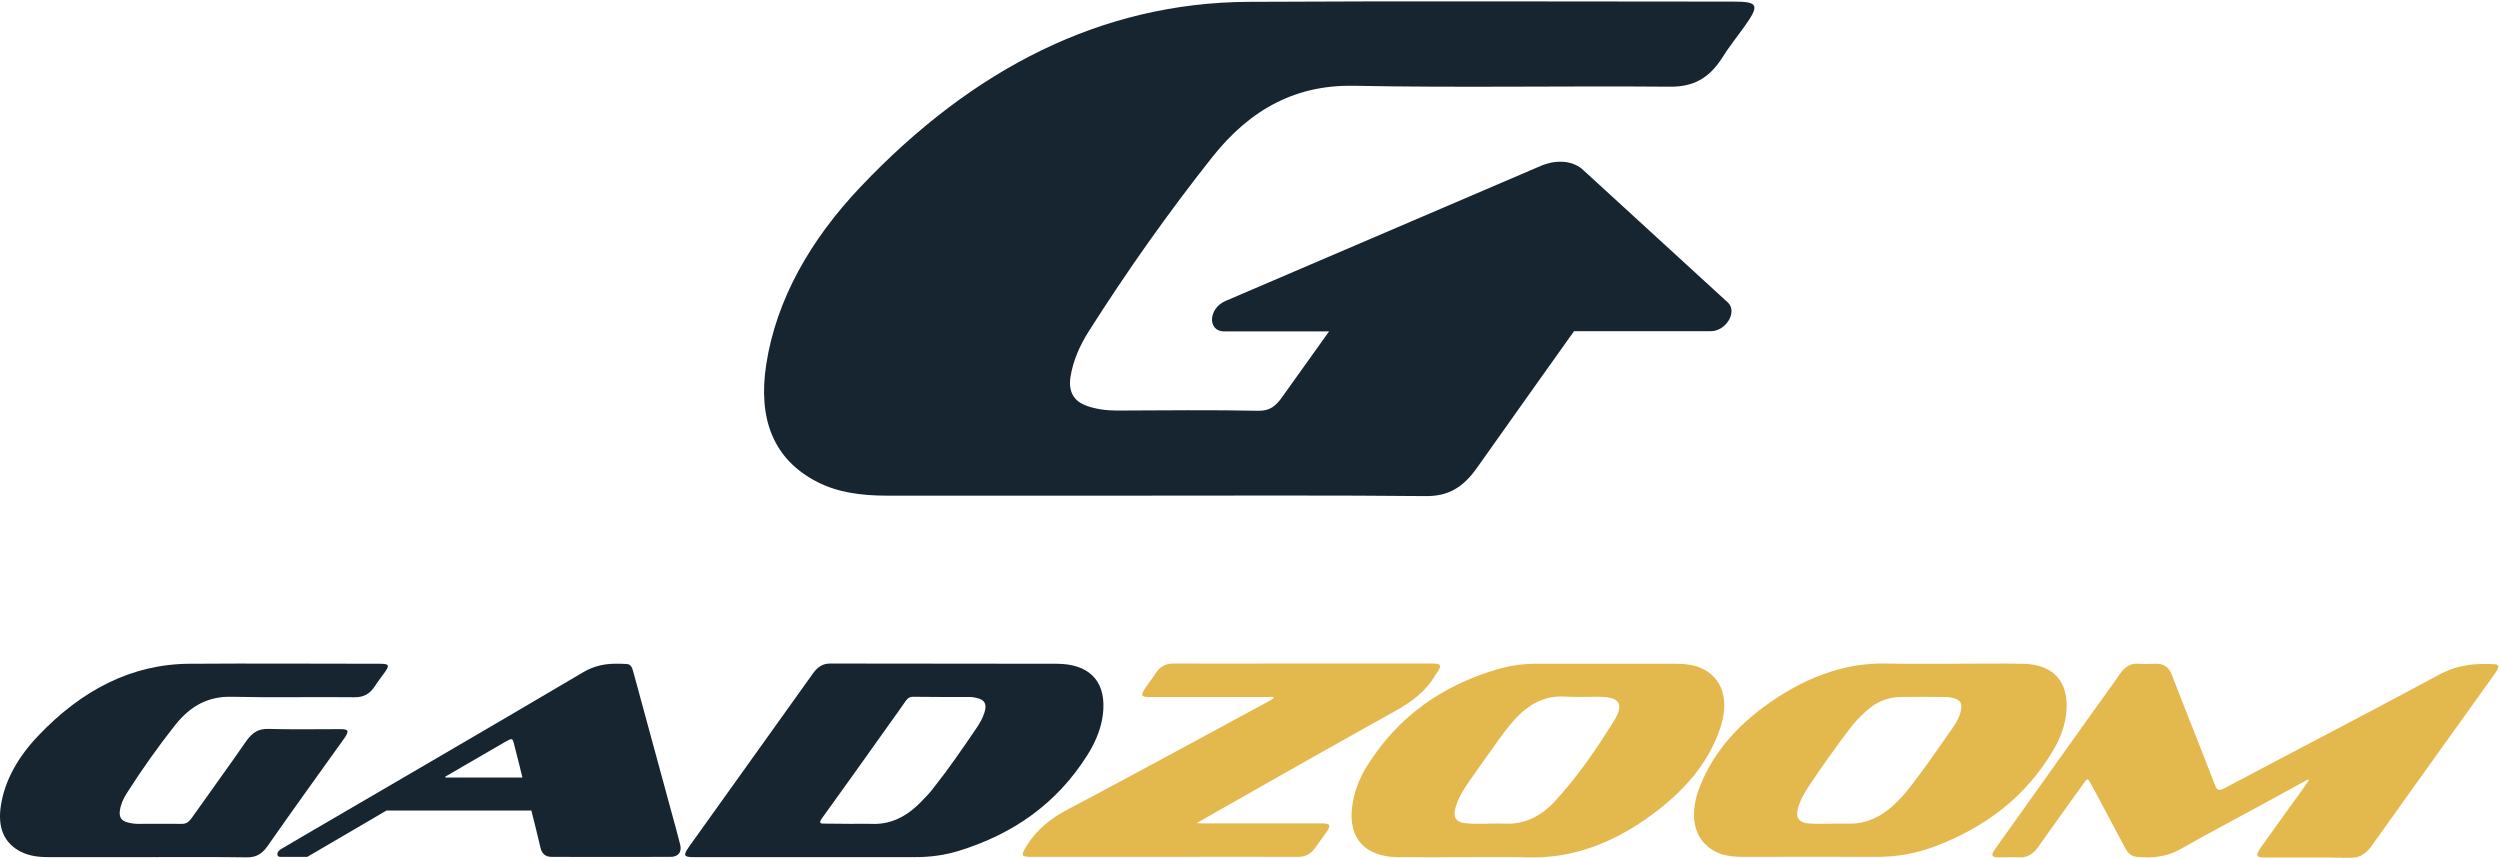
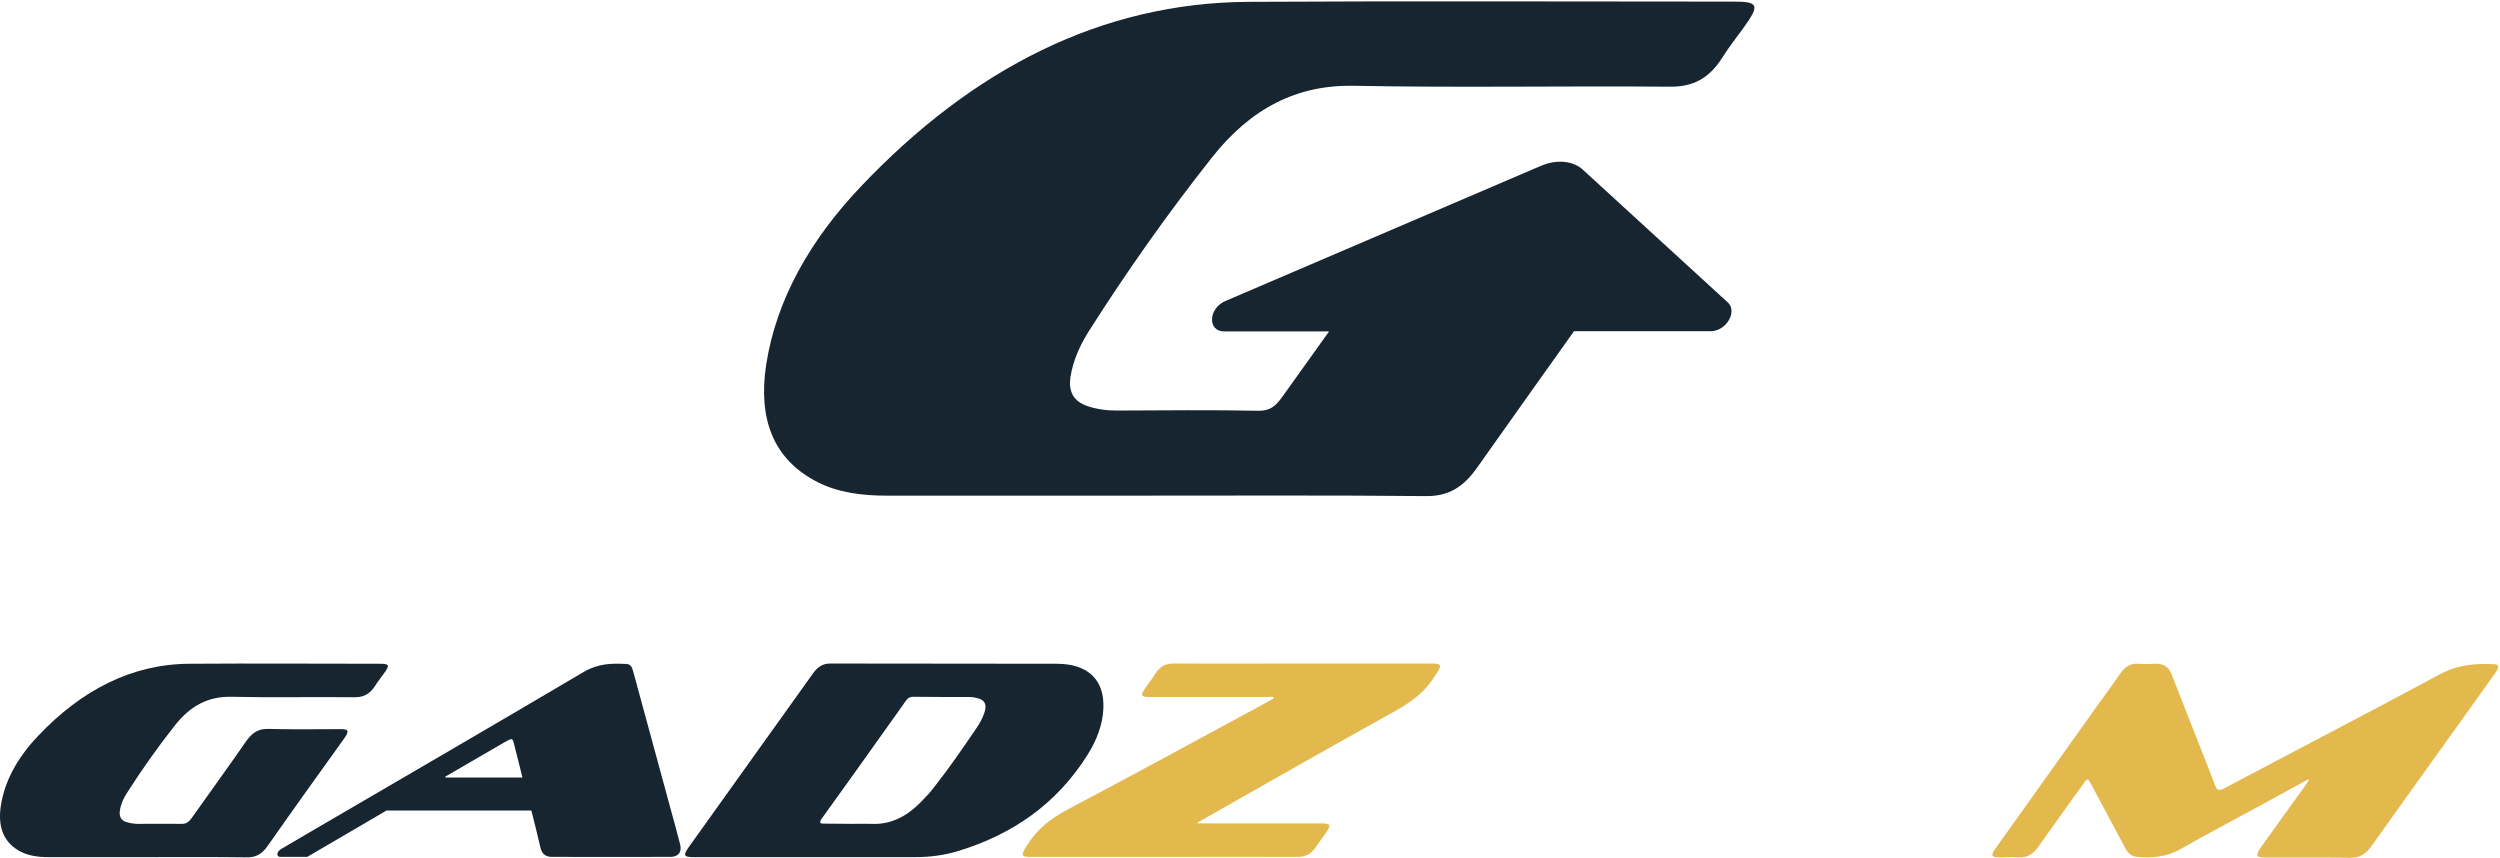
<svg xmlns="http://www.w3.org/2000/svg" xmlns:ns1="http://sodipodi.sourceforge.net/DTD/sodipodi-0.dtd" xmlns:ns2="http://www.inkscape.org/namespaces/inkscape" version="1.1" id="Layer_1" x="0px" y="0px" viewBox="0 0 1090 374" xml:space="preserve" ns1:docname="logo.svg" width="1090" height="374" ns2:version="0.92.5 (2060ec1f9f, 2020-04-08)">
  <defs id="defs31" />
  <ns1:namedview pagecolor="#ffffff" bordercolor="#666666" borderopacity="1" objecttolerance="10" gridtolerance="10" guidetolerance="10" ns2:pageopacity="0" ns2:pageshadow="2" ns2:window-width="1920" ns2:window-height="995" id="namedview29" showgrid="false" fit-margin-top="0" fit-margin-left="0" fit-margin-right="0" fit-margin-bottom="0" ns2:zoom="0.28916667" ns2:cx="536.36972" ns2:cy="196.30002" ns2:window-x="0" ns2:window-y="0" ns2:window-maximized="1" ns2:current-layer="Layer_1" />
  <style type="text/css" id="style2">
	.st0{fill:#E3B94E;}
	.st1{fill:#172530;}
</style>
  <g id="g26" transform="translate(-63.63,-222.3)">
    <g id="g12">
      <path class="st0" d="m 1070,562.1 c -7.3,4 -14.5,7.9 -21.8,11.9 -11.2,6.1 -22.4,12 -33.5,18.3 -6.8,3.9 -13,4.1 -19.3,3.6 -2.6,-0.2 -4.1,-1.8 -5.2,-3.9 -4.9,-9.3 -10,-18.6 -14.9,-27.9 -1.5,-2.7 -1.5,-2.7 -3.8,0.6 -6.4,8.9 -12.8,17.8 -19.1,26.7 -2.3,3.3 -4.9,4.9 -8.5,4.7 -2.7,-0.2 -5.6,0 -8.3,0 -3.9,0 -4.2,-0.7 -1.7,-4.2 14.2,-20 28.5,-39.9 42.7,-59.9 3.7,-5.2 7.6,-10.4 11.2,-15.7 2.2,-3.2 4.7,-4.9 8.2,-4.6 2.3,0.2 4.6,0.1 7,0 4,-0.2 6.2,1.4 7.5,4.7 6.2,16.1 12.7,32.1 18.9,48.3 0.8,2.2 1.7,2.6 4.4,1.1 31.1,-16.5 62.2,-32.6 93.2,-49.3 8.6,-4.6 16.3,-5 24.2,-4.6 2.1,0.1 2.2,1.2 0.4,3.8 -4.4,6.2 -8.9,12.4 -13.3,18.6 -13.6,19 -27.2,37.9 -40.7,56.9 -2.6,3.6 -5.2,5.1 -9.2,5.1 -12.3,-0.2 -24.6,-0.1 -36.9,-0.1 -4.4,0 -4.7,-0.8 -1.8,-4.9 6.2,-8.7 12.4,-17.3 18.7,-26 0.6,-0.9 1.2,-1.8 1.8,-2.7 0.1,-0.2 -0.1,-0.4 -0.2,-0.5 z" id="path4" ns2:connector-curvature="0" style="fill:#e3b94e" />
-       <path class="st0" d="m 912.8,511.7 c 11,0 22,-0.2 32.9,0 13.2,0.3 19.9,7.7 18.9,20.6 -0.4,5.6 -2.4,11.3 -5.5,16.7 -12.2,20.9 -30.3,34.3 -52.3,42.5 -8.4,3.1 -16.7,4.4 -24.9,4.4 -19.4,-0.1 -38.8,0 -58.3,0 -3.5,0 -6.9,-0.3 -10,-1.4 -10.8,-4 -14.3,-15.4 -8.9,-29.1 6.4,-16.4 18.4,-28.9 33.7,-38.9 15.2,-9.9 31,-15.2 47.2,-14.9 9,0.2 18.1,0.1 27.2,0.1 0,0 0,0 0,0 z m -50.2,69.7 c 0,0 0,0.1 0,0 2.6,0 5.2,0 7.8,0 6.8,0 13.1,-2.8 18.8,-8 2.6,-2.4 5,-5.1 7.2,-7.9 6.5,-8.4 12.5,-17.1 18.5,-25.7 1.6,-2.3 3,-4.7 3.6,-7.3 0.8,-3.3 0,-5 -3,-5.8 -1.1,-0.3 -2.3,-0.5 -3.6,-0.5 -6.6,-0.1 -13.3,-0.1 -20,0 -5.2,0.1 -10.2,2.1 -14.6,6.1 -2.6,2.3 -5,4.8 -7.1,7.6 -6.3,8.3 -12.3,16.7 -18,25.3 -1.7,2.6 -3.2,5.2 -4.2,8 -1.9,5.4 -0.5,7.9 4.9,8.2 3.2,0.2 6.5,0 9.7,0 z" id="path6" ns2:connector-curvature="0" style="fill:#e3b94e" />
-       <path class="st0" d="m 704.4,596 c -10.5,0 -21.1,0.1 -31.6,0 -13.9,-0.2 -21.2,-8.1 -19.7,-21.5 0.7,-6.2 2.9,-12.4 6.6,-18.3 13.6,-21.7 32.9,-35 56.4,-42 6.2,-1.8 12.2,-2.6 18.2,-2.5 19.9,0 39.7,0 59.6,0 4.1,0 8,0.4 11.4,1.9 9.4,4.1 12.5,14.1 8.2,26.6 -5.2,15.1 -15.7,27 -29.2,37 -17,12.6 -34.8,19.3 -53.5,18.9 -8.7,-0.2 -17.6,-0.1 -26.4,-0.1 0,0 0,0 0,0 z m 8.7,-14.6 c 0,0 0,0.1 0,0 2.2,0 4.5,-0.1 6.7,0 8.2,0.4 15.6,-3 21.8,-9.8 10.1,-11 18.4,-23.1 26,-35.5 3.9,-6.4 2.2,-9.5 -4.5,-9.9 -1,-0.1 -2,-0.1 -3,-0.1 -4.8,0 -9.6,0.2 -14.3,-0.1 -9,-0.5 -16.4,3.6 -22.9,11.3 -1.3,1.6 -2.6,3.1 -3.8,4.7 -5,7 -10.1,14 -15,21.1 -2.2,3.2 -4.3,6.5 -5.5,10.1 -1.9,5.4 -0.4,7.9 5,8.1 3.1,0.3 6.3,0.1 9.5,0.1 z" id="path8" ns2:connector-curvature="0" style="fill:#e3b94e" />
      <path class="st0" d="m 619.1,526.4 c -0.8,-0.5 -1.9,-0.2 -2.8,-0.2 -17.1,0 -34.2,0 -51.3,0 -4.1,0 -4.3,-0.6 -1.7,-4.4 1.3,-1.9 2.8,-3.7 4,-5.7 2,-3.2 4.5,-4.5 8,-4.5 16.1,0.1 32.2,0 48.3,0 21.5,0 43,0 64.5,0 4,0 4.3,0.8 1.8,4.4 -0.2,0.2 -0.4,0.5 -0.5,0.7 -4,6.9 -10,11.4 -17.1,15.4 -27.9,15.5 -55.7,31.3 -83.5,47.1 -0.9,0.5 -1.9,1.1 -3.5,2 1.5,0.1 2.4,0.1 3.4,0.1 17.1,0 34.2,0 51.3,0 3.8,0 4.1,0.8 1.6,4.3 -1.4,2 -2.9,3.9 -4.2,5.9 -2.1,3.2 -4.6,4.4 -8,4.4 -19.6,-0.1 -39.2,0 -58.8,0 -19.2,0 -38.5,0 -57.7,0 -4.1,0 -4.1,-0.7 -1.8,-4.6 4.5,-7.3 10.6,-12.2 18.3,-16.2 29.1,-15.4 58.1,-31.2 87.1,-46.9 0.7,-0.5 1.8,-0.8 2.6,-1.8 z" id="path10" ns2:connector-curvature="0" style="fill:#e3b94e" />
    </g>
    <g id="g24">
      <g id="g20">
        <path class="st1" d="m 415.7,596 c -16.6,0 -33.3,0 -49.9,0 -4.1,0 -4.4,-0.8 -1.7,-4.6 18,-25.2 36,-50.3 54,-75.5 2,-2.8 4.2,-4.3 7.5,-4.3 32.9,0.1 65.8,0 98.7,0.1 13.7,0 21,7 20.4,19.6 -0.3,6.8 -2.8,13.6 -6.9,20.1 -13.5,21.5 -32.7,34.6 -55.9,41.8 -6.4,2 -12.8,2.8 -19.1,2.8 -15.6,0 -31.3,0 -47.1,0 z m 19,-14.5 c 3,0 6,-0.1 8.9,0 8.1,0.4 15.2,-3 21.6,-9.6 2,-2 4,-4.1 5.7,-6.4 6.5,-8.2 12.3,-16.7 18.1,-25.2 1.6,-2.3 3,-4.7 3.8,-7.2 1.2,-3.6 0.3,-5.6 -3,-6.4 -1.1,-0.3 -2.2,-0.5 -3.3,-0.5 -8.3,0 -16.5,0 -24.8,-0.1 -1.4,0 -2.2,0.5 -3.1,1.7 -2.2,3.2 -4.5,6.4 -6.8,9.6 -9.8,13.8 -19.7,27.7 -29.6,41.4 -1.6,2.2 -1.3,2.7 1.1,2.6 3.8,0 7.6,0.1 11.4,0.1 z" id="path14" ns2:connector-curvature="0" style="fill:#172530" />
        <path class="st1" d="m 127.7,596 c -14.4,0 -28.8,0 -43.2,0 -4.3,0 -8.3,-0.6 -11.7,-2.3 -7.7,-3.9 -10.2,-10.9 -8.8,-20.1 1.7,-11.1 7.5,-21.2 16.1,-30.3 19.2,-20.3 41.2,-31.5 66.2,-31.6 27.7,-0.2 55.2,0 82.8,0 4.4,0 4.6,0.6 1.8,4.4 -1.2,1.7 -2.6,3.4 -3.7,5.2 -2.3,3.6 -5,5 -8.9,5 -17.9,-0.2 -36,0.2 -53.9,-0.2 -9.8,-0.2 -17.6,3.8 -24.3,12.2 -7.6,9.6 -14.6,19.5 -21.1,29.7 -1.6,2.4 -2.7,5 -3.1,7.7 -0.4,2.6 0.5,4.3 2.8,5 1.6,0.5 3.3,0.8 5.1,0.8 6.4,0 12.8,-0.1 19.1,0 2,0 3,-0.8 4.2,-2.4 7.9,-11.2 16.1,-22.4 23.9,-33.7 2.7,-3.8 5.4,-5.4 9.6,-5.3 10.4,0.3 21,0.1 31.5,0.1 3.6,0 3.9,0.8 1.5,4.2 -11.2,15.6 -22.4,31.2 -33.4,46.9 -2.4,3.4 -5,4.8 -8.7,4.8 -14.4,-0.2 -29.1,-0.1 -43.8,-0.1 z" id="path16" ns2:connector-curvature="0" style="fill:#172530" />
        <path class="st1" d="m 360.2,590.6 c -1.2,-4.8 -2.5,-9.5 -3.8,-14.2 -5.5,-20.3 -11.1,-40.7 -16.6,-61 -0.5,-1.7 -0.9,-3.5 -3,-3.6 -6.2,-0.3 -12.1,-0.4 -18.9,3.6 -40.5,23.9 -81.1,47.5 -121.7,71.2 -3.2,1.9 -6.5,3.8 -9.7,5.7 -1.1,0.6 -2.1,1.5 -1.9,2.7 0.1,1 1.2,0.9 2.1,0.9 3.6,0 7.3,0 10.9,0 l 26.5,-15.5 8,-4.7 c 21.1,0 42.1,0 63.2,0 1.4,5.4 2.7,10.8 4,16.3 0.6,2.5 2.1,3.9 4.9,3.9 17.2,0 34.3,0.1 51.5,0 3.6,0.1 5.3,-2 4.5,-5.3 z m -99.5,-29.3 c -1,0 -1.9,0 -2.9,0 0,-0.1 0,-0.3 0,-0.4 8.5,-4.9 17,-9.9 25.5,-14.8 3.8,-2.2 3.8,-2.2 4.6,1.2 1.2,4.7 2.4,9.3 3.5,14 -10.2,0 -20.5,0 -30.7,0 z" id="path18" ns2:connector-curvature="0" style="fill:#172530" />
      </g>
      <path class="st1" d="m 817.1,354.3 -62.9,-57.6 c -4.3,-4.3 -11.6,-5.1 -18.7,-2.1 L 598,353.5 c -7.6,3.2 -8,13.3 -0.6,13.3 h 45.7 c -6.8,9.5 -13.5,18.9 -20.3,28.4 -3,4.3 -5.6,6.3 -10.7,6.2 -16.2,-0.4 -45.2,-0.2 -61.5,-0.1 -4.6,0 -9,-0.6 -13,-2 -5.8,-2 -8.3,-6.2 -7.2,-12.9 1.1,-6.7 3.9,-13.3 7.9,-19.6 16.5,-26 34.4,-51.4 53.8,-75.9 16.9,-21.4 37,-31.7 61.9,-31.2 45.7,0.9 91.9,0 137.7,0.4 10,0.1 17,-3.5 22.8,-12.6 2.8,-4.5 6.2,-8.8 9.4,-13.2 7.1,-9.9 6.5,-11.3 -4.6,-11.3 -70.5,0 -140.9,-0.3 -211.5,0.1 -63.7,0.4 -119.9,28.9 -169,80.7 -21.9,23.1 -36.7,49.1 -41.1,77.4 -3.6,23.5 2.9,41.4 22.4,51.3 8.8,4.5 19.1,5.9 30,5.9 36.7,0 73.5,0 110.2,0 37.4,0 87.6,-0.2 124.9,0.2 9.6,0.1 16.1,-3.5 22.3,-12.2 14.1,-19.9 28.2,-39.8 42.4,-59.7 h 59.5 c 6.7,0.1 11.8,-8.3 7.7,-12.4 z" id="path22" ns2:connector-curvature="0" style="fill:#172530" />
    </g>
  </g>
</svg>